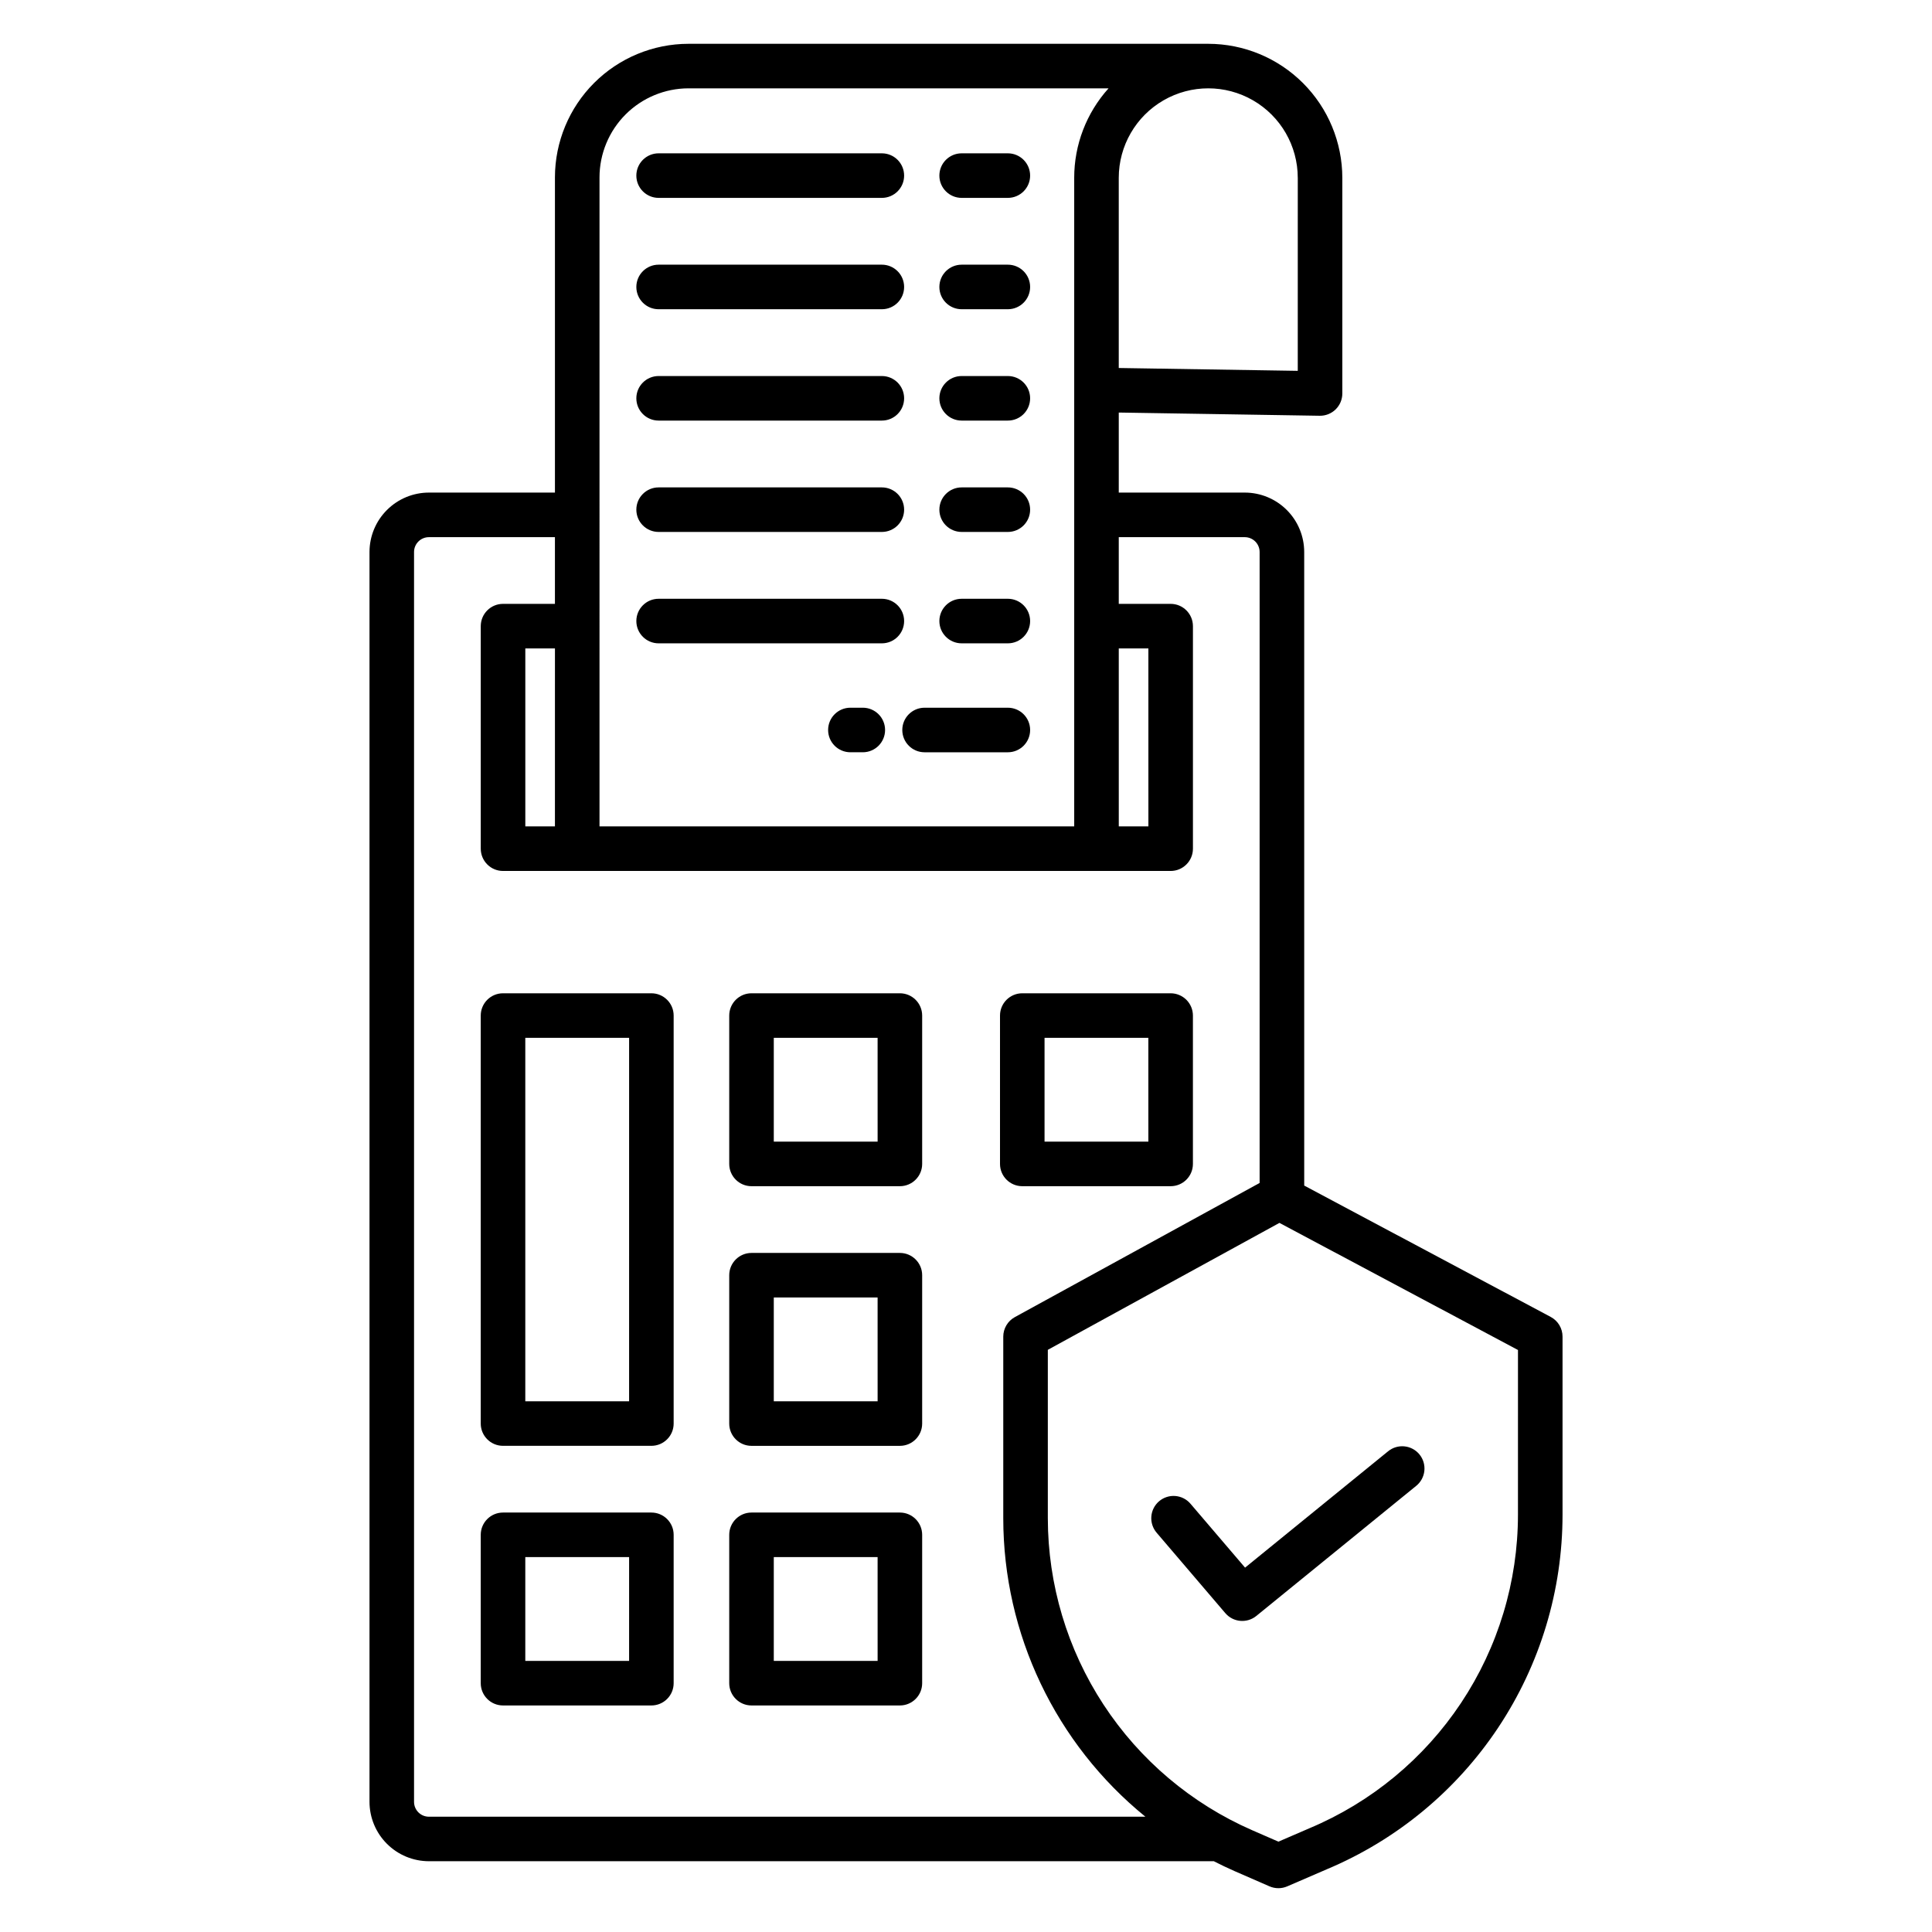
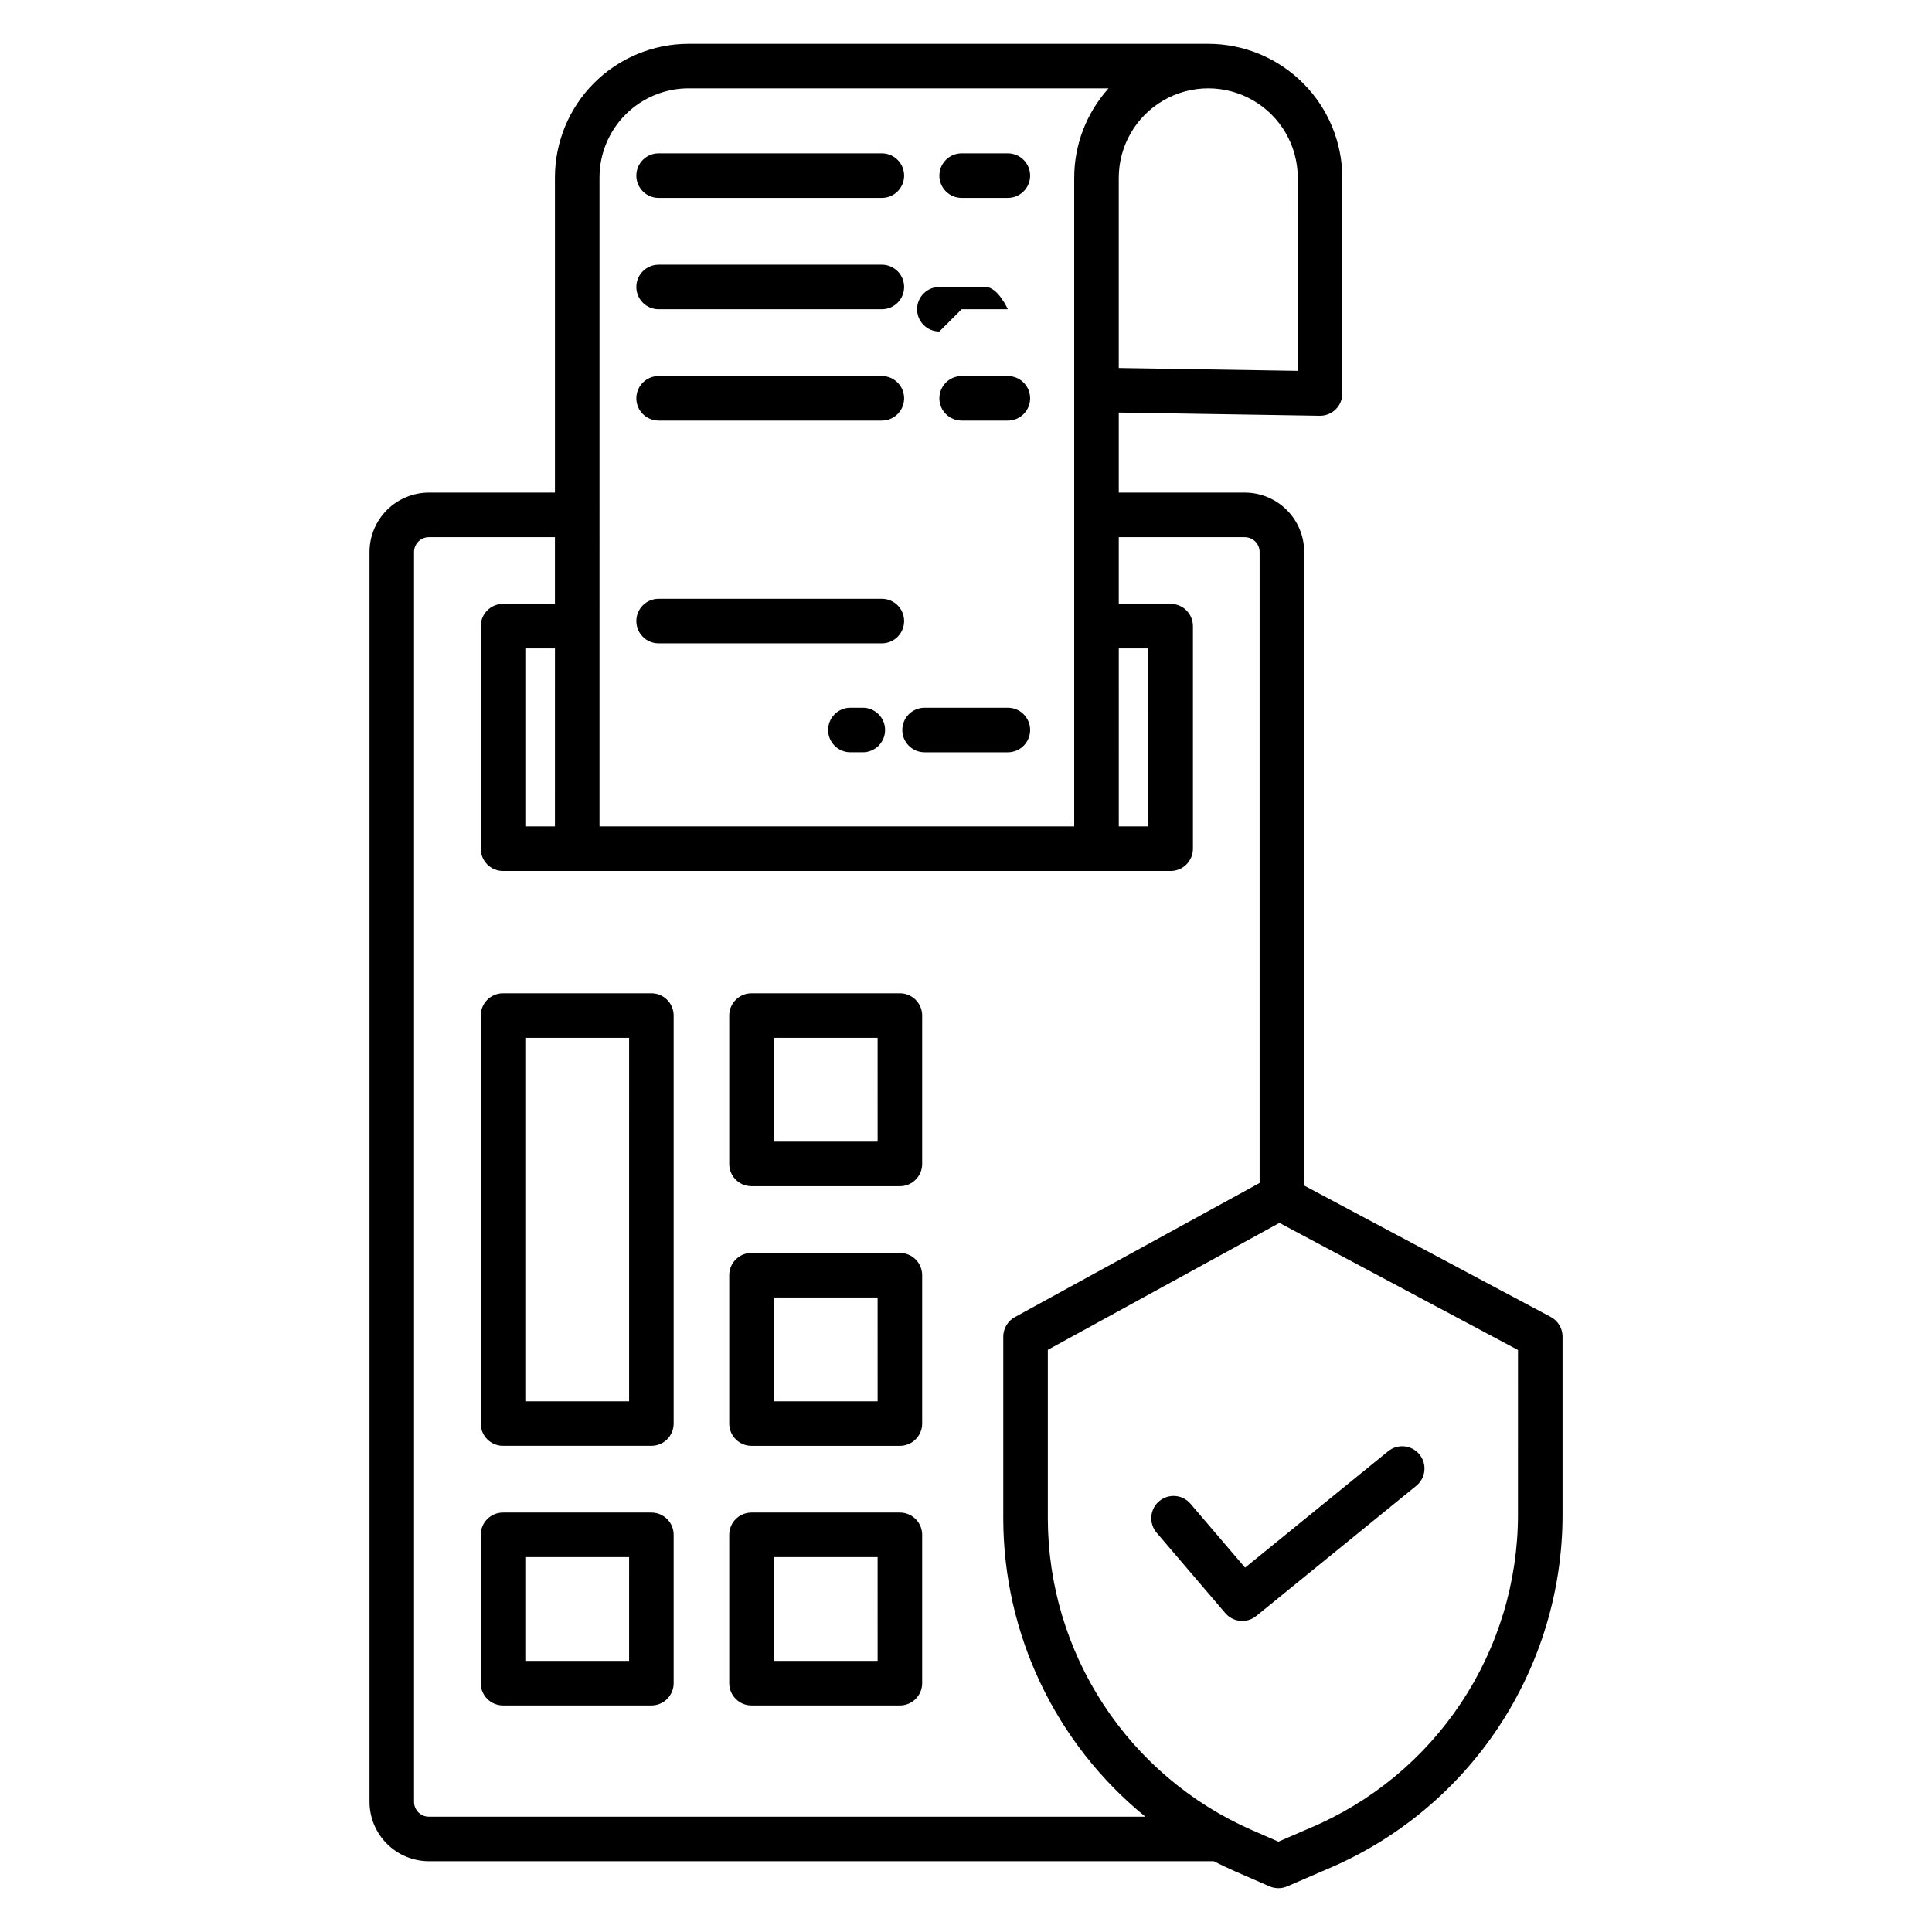
<svg xmlns="http://www.w3.org/2000/svg" fill="#000000" width="800px" height="800px" version="1.1" viewBox="144 144 512 512">
  <g>
    <path d="m382.48 407.23h-39.324c-3.258 0-5.902 2.644-5.902 5.906v39.316c0 3.258 2.644 5.902 5.902 5.902h39.324c3.258 0 5.902-2.644 5.902-5.902v-39.316c0-3.262-2.644-5.906-5.902-5.906zm-5.902 39.316h-27.516v-27.508h27.512z" />
-     <path d="m454.23 407.23h-39.316c-3.262 0-5.902 2.644-5.902 5.906v39.316c0 3.258 2.641 5.902 5.902 5.902h39.316c3.262 0 5.906-2.644 5.906-5.902v-39.316c0-1.566-0.625-3.07-1.73-4.176-1.109-1.109-2.609-1.73-4.176-1.73zm-5.902 39.316h-27.512v-27.508h27.508z" />
    <path d="m316.62 407.23h-39.316c-3.262 0-5.902 2.644-5.902 5.906v108.12c0 3.258 2.641 5.902 5.902 5.902h39.316c3.262 0 5.906-2.644 5.906-5.902v-108.12c0-3.262-2.644-5.906-5.906-5.906zm-5.902 108.12h-27.508v-96.312h27.512z" />
    <path d="m382.48 476.04h-39.324c-3.258 0-5.902 2.644-5.902 5.902v39.32c0 3.258 2.644 5.902 5.902 5.902h39.324c3.258 0 5.902-2.644 5.902-5.902v-39.32c0-3.258-2.644-5.902-5.902-5.902zm-5.902 39.316h-27.516v-27.508h27.512z" />
    <path d="m316.62 544.84h-39.316c-3.262 0-5.902 2.644-5.902 5.902v39.32c0 3.258 2.641 5.902 5.902 5.902h39.316c3.262 0 5.906-2.644 5.906-5.902v-39.32c0-3.258-2.644-5.902-5.906-5.902zm-5.902 39.316h-27.508v-27.508h27.512z" />
    <path d="m382.48 544.84h-39.324c-3.258 0-5.902 2.644-5.902 5.902v39.32c0 3.258 2.644 5.902 5.902 5.902h39.324c3.258 0 5.902-2.644 5.902-5.902v-39.32c0-3.258-2.644-5.902-5.902-5.902zm-5.902 39.316h-27.516v-27.508h27.512z" />
    <path d="m493.73 254.18c1.582 0.027 3.109-0.586 4.238-1.695s1.762-2.625 1.762-4.211v-57.145c-0.012-9.418-3.758-18.445-10.418-25.105-6.66-6.66-15.691-10.406-25.109-10.414h-0.09-0.043-137.61c-9.383 0.008-18.379 3.742-25.016 10.375-6.633 6.633-10.367 15.629-10.379 25.012v83.543h-33.402c-4.172 0.004-8.176 1.664-11.125 4.617-2.953 2.949-4.613 6.953-4.617 11.125v331.22c0.004 4.172 1.664 8.176 4.617 11.125 2.949 2.953 6.953 4.613 11.125 4.617h208.01c1.777 0.906 3.578 1.777 5.422 2.586l9.332 4.07c1.5 0.652 3.203 0.656 4.703 0.008l10.508-4.539c18.504-7.773 34.305-20.84 45.414-37.555 11.109-16.719 17.035-36.344 17.035-56.418v-47.176c0.004-2.184-1.199-4.191-3.125-5.215l-65.332-34.812-0.004-167.91c-0.004-4.172-1.664-8.176-4.613-11.125-2.953-2.953-6.957-4.613-11.129-4.617h-33.402v-21.211zm-5.805-63.051-0.004 51.148-47.438-0.754v-50.395c0-8.473 4.523-16.305 11.859-20.539 7.34-4.238 16.383-4.238 23.719 0 7.34 4.234 11.859 12.066 11.859 20.539zm-185.05-0.133c0.008-6.254 2.496-12.246 6.914-16.668 4.422-4.422 10.418-6.91 16.672-6.918h111.32c-5.863 6.508-9.109 14.957-9.105 23.715v171.88h-125.8zm137.61 124.84h7.848l0.004 47.168h-7.848zm-157.27 47.168v-47.168h7.852l-0.004 47.168zm263.06 182.4c-0.004 17.754-5.25 35.113-15.082 49.898-9.832 14.781-23.809 26.336-40.18 33.203l-0.043 0.02-8.176 3.531-6.973-3.039c-16.078-7.031-29.762-18.59-39.375-33.27-9.613-14.68-14.742-31.84-14.762-49.387v-44.641l61.379-33.641 63.215 33.684zm-72.395-259.05c1.043 0 2.043 0.414 2.781 1.152 0.738 0.738 1.152 1.738 1.152 2.781v167.21l-64.875 35.555 0.004-0.004c-1.891 1.039-3.066 3.023-3.066 5.18v48.137c0.02 30.684 13.855 59.727 37.664 79.082h-189.88c-2.172 0-3.934-1.766-3.934-3.938v-331.22c0-2.172 1.762-3.934 3.934-3.934h33.402v17.68l-13.754-0.004c-3.262 0-5.902 2.644-5.902 5.906v58.973c0 3.262 2.641 5.906 5.902 5.906h176.93c3.258 0 5.902-2.644 5.902-5.906v-58.973c0-3.262-2.644-5.906-5.902-5.906h-13.754v-17.676z" />
-     <path d="m398.85 225.95h12.242-0.004c3.262 0 5.906-2.641 5.906-5.902s-2.644-5.906-5.906-5.906h-12.242 0.004c-3.262 0-5.906 2.644-5.906 5.906s2.644 5.902 5.906 5.902z" />
+     <path d="m398.85 225.95h12.242-0.004s-2.644-5.906-5.906-5.906h-12.242 0.004c-3.262 0-5.906 2.644-5.906 5.906s2.644 5.902 5.906 5.902z" />
    <path d="m318.54 225.95h59.16c3.262 0 5.902-2.641 5.902-5.902s-2.641-5.906-5.902-5.906h-59.16c-3.258 0-5.902 2.644-5.902 5.906s2.644 5.902 5.902 5.902z" />
    <path d="m389.02 343.36h22.07c3.262 0 5.906-2.644 5.906-5.906 0-3.258-2.644-5.902-5.906-5.902h-22.07c-3.262 0-5.902 2.644-5.902 5.902 0 3.262 2.641 5.906 5.902 5.906z" />
    <path d="m372.65 331.55h-3.289 0.004c-3.262 0-5.906 2.644-5.906 5.902 0 3.262 2.644 5.906 5.906 5.906h3.289-0.004c3.262 0 5.906-2.644 5.906-5.906 0-3.258-2.644-5.902-5.906-5.902z" />
    <path d="m398.85 196.44h12.242-0.004c3.262 0 5.906-2.644 5.906-5.902 0-3.262-2.644-5.906-5.906-5.906h-12.242 0.004c-3.262 0-5.906 2.644-5.906 5.906 0 3.258 2.644 5.902 5.906 5.902z" />
    <path d="m318.54 196.44h59.16c3.262 0 5.902-2.644 5.902-5.902 0-3.262-2.641-5.906-5.902-5.906h-59.16c-3.258 0-5.902 2.644-5.902 5.906 0 3.258 2.644 5.902 5.902 5.902z" />
    <path d="m398.85 255.46h12.242-0.004c3.262 0 5.906-2.641 5.906-5.902 0-3.262-2.644-5.906-5.906-5.906h-12.242 0.004c-3.262 0-5.906 2.644-5.906 5.906 0 3.262 2.644 5.902 5.906 5.902z" />
    <path d="m318.54 255.46h59.16c3.262 0 5.902-2.641 5.902-5.902 0-3.262-2.641-5.906-5.902-5.906h-59.16c-3.258 0-5.902 2.644-5.902 5.906 0 3.262 2.644 5.902 5.902 5.902z" />
-     <path d="m398.85 284.97h12.242-0.004c3.262 0 5.906-2.641 5.906-5.902 0-3.262-2.644-5.902-5.906-5.902h-12.242 0.004c-3.262 0-5.906 2.641-5.906 5.902 0 3.262 2.644 5.902 5.906 5.902z" />
-     <path d="m318.54 284.97h59.16c3.262 0 5.902-2.641 5.902-5.902 0-3.262-2.641-5.902-5.902-5.902h-59.16c-3.258 0-5.902 2.641-5.902 5.902 0 3.262 2.644 5.902 5.902 5.902z" />
-     <path d="m398.85 314.49h12.242-0.004c3.262 0 5.906-2.644 5.906-5.902 0-3.262-2.644-5.906-5.906-5.906h-12.242 0.004c-3.262 0-5.906 2.644-5.906 5.906 0 3.258 2.644 5.902 5.906 5.902z" />
    <path d="m318.54 314.49h59.16c3.262 0 5.902-2.644 5.902-5.902 0-3.262-2.641-5.906-5.902-5.906h-59.16c-3.258 0-5.902 2.644-5.902 5.906 0 3.258 2.644 5.902 5.902 5.902z" />
    <path d="m459.51 542.53c-1.016-1.203-2.465-1.949-4.031-2.074-1.566-0.129-3.117 0.375-4.312 1.395-1.191 1.02-1.934 2.473-2.051 4.039-0.121 1.566 0.391 3.117 1.414 4.309l18.188 21.297c2.082 2.438 5.731 2.769 8.219 0.746l42.355-34.461c1.227-0.984 2.008-2.418 2.176-3.981 0.168-1.566-0.297-3.133-1.289-4.352-0.992-1.219-2.434-1.992-3.996-2.148-1.566-0.156-3.129 0.32-4.344 1.32l-37.883 30.82z" />
  </g>
</svg>